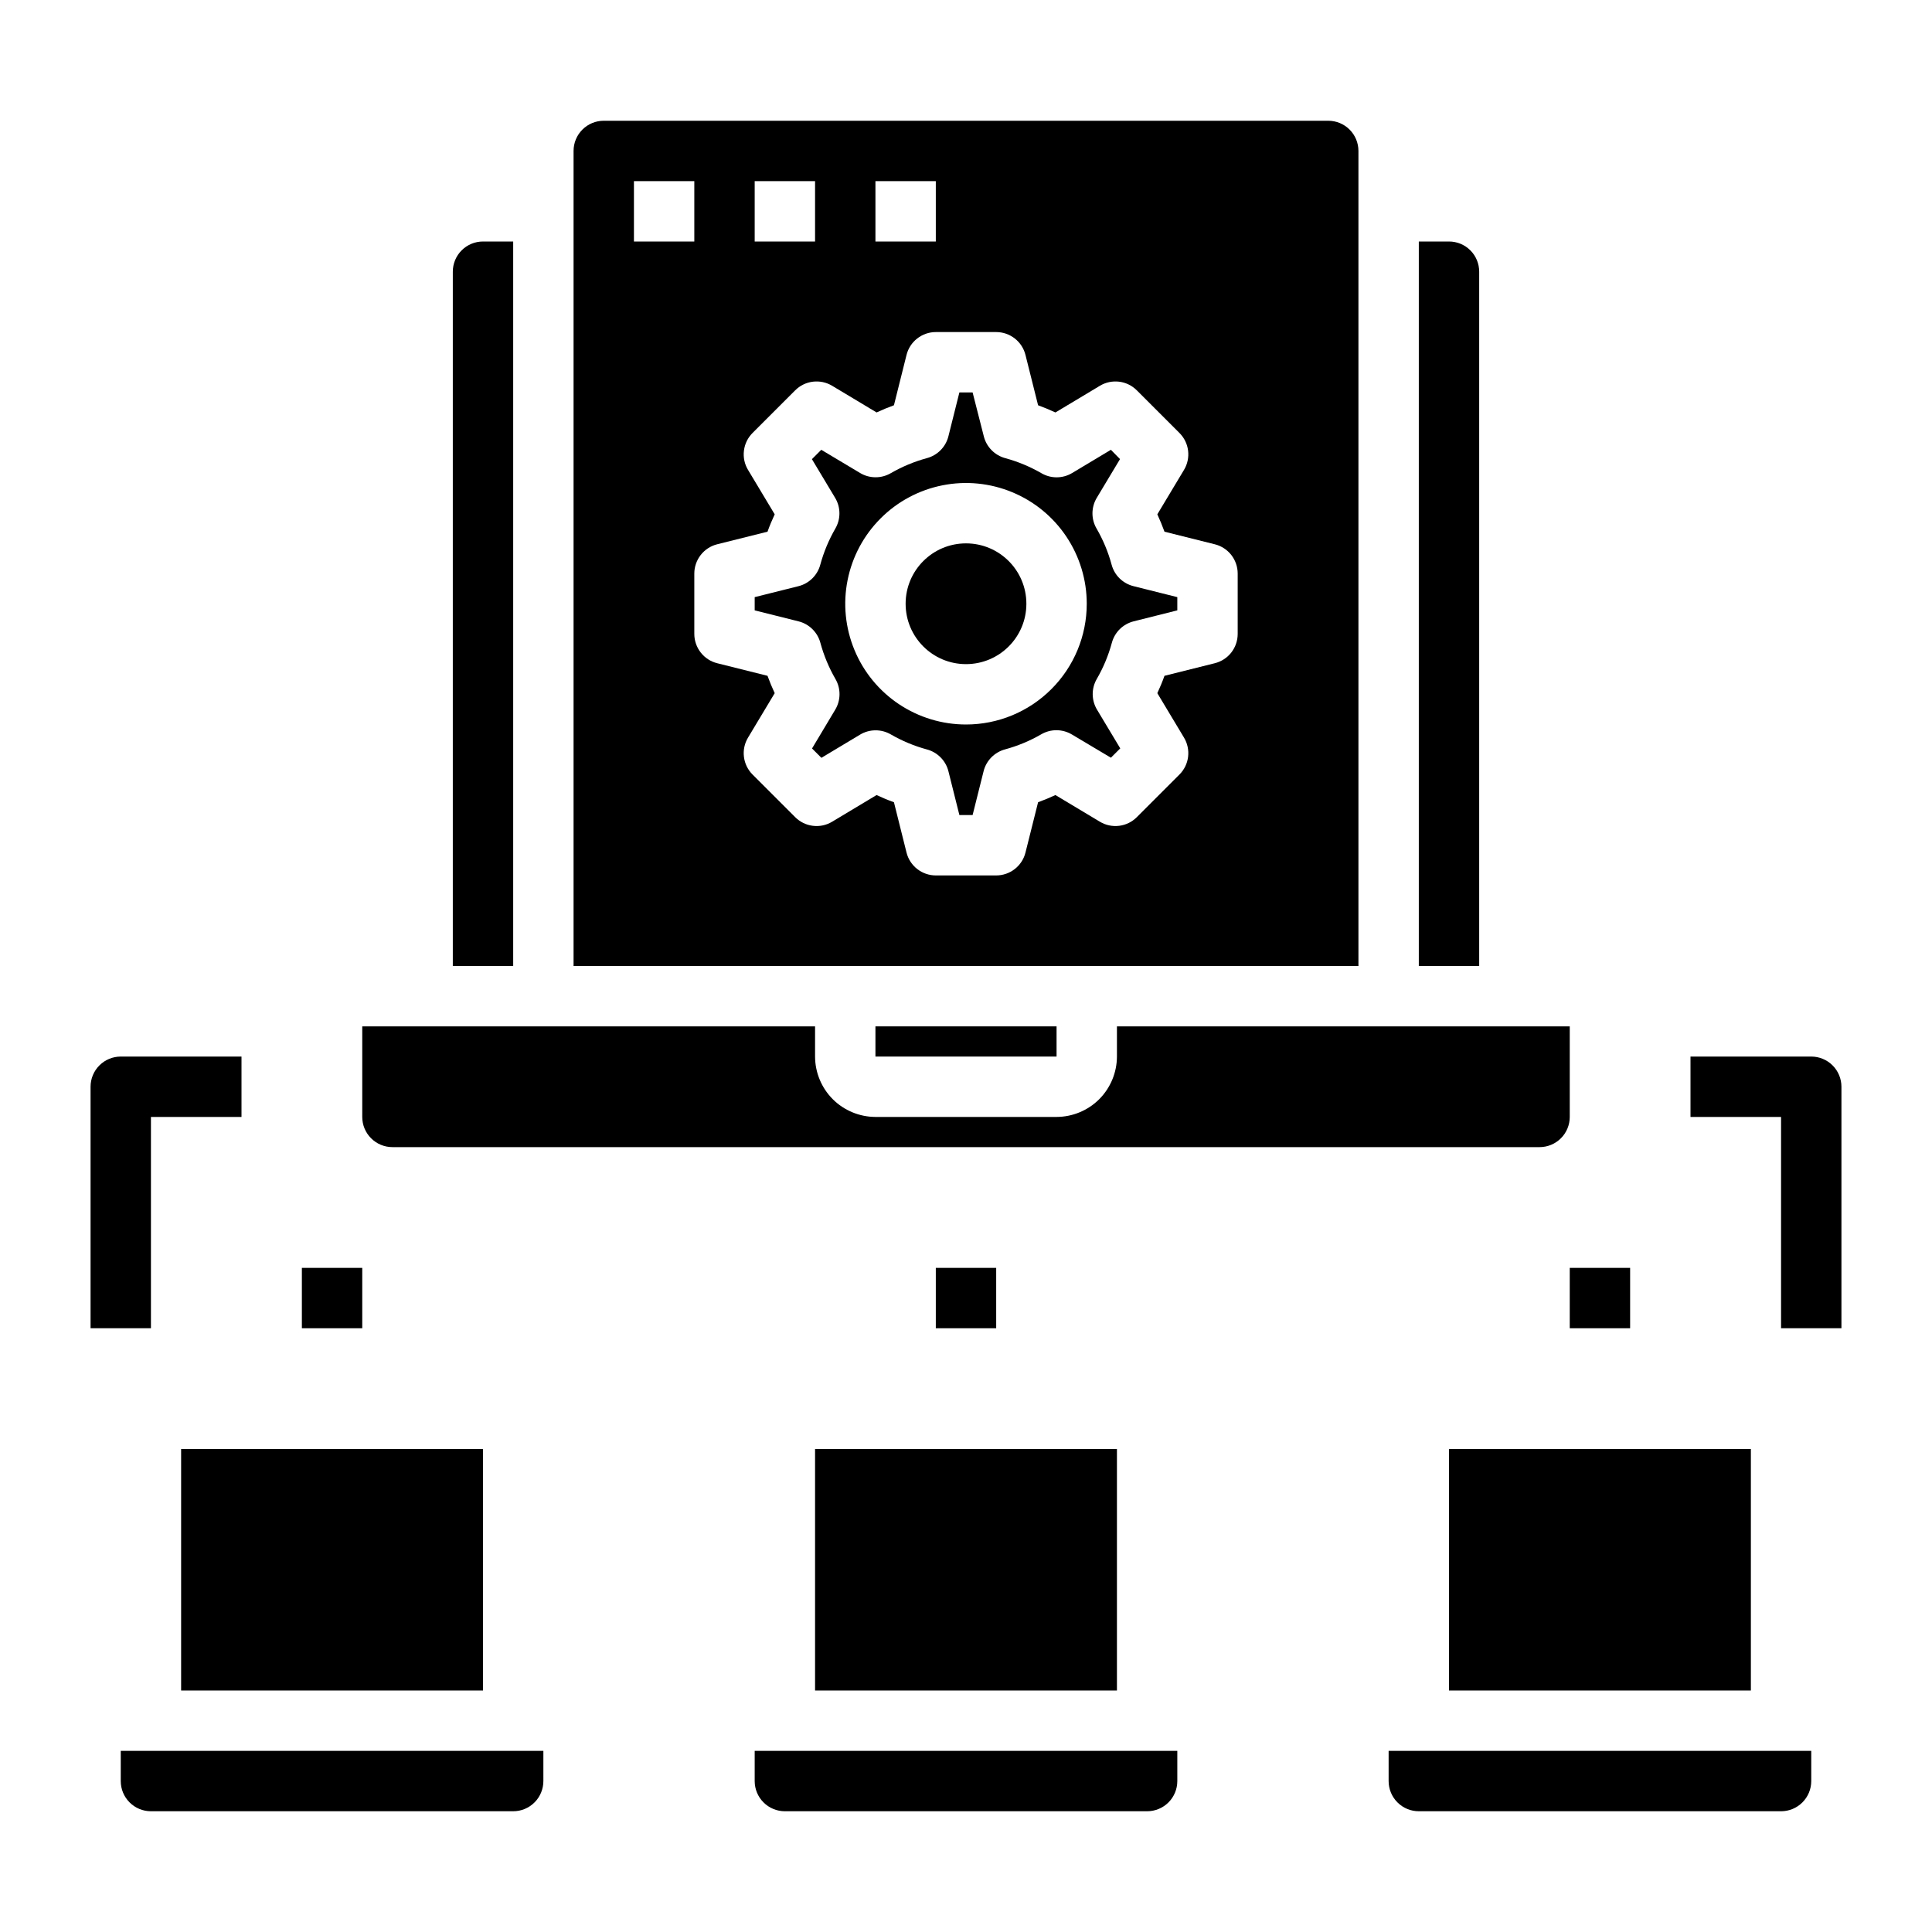
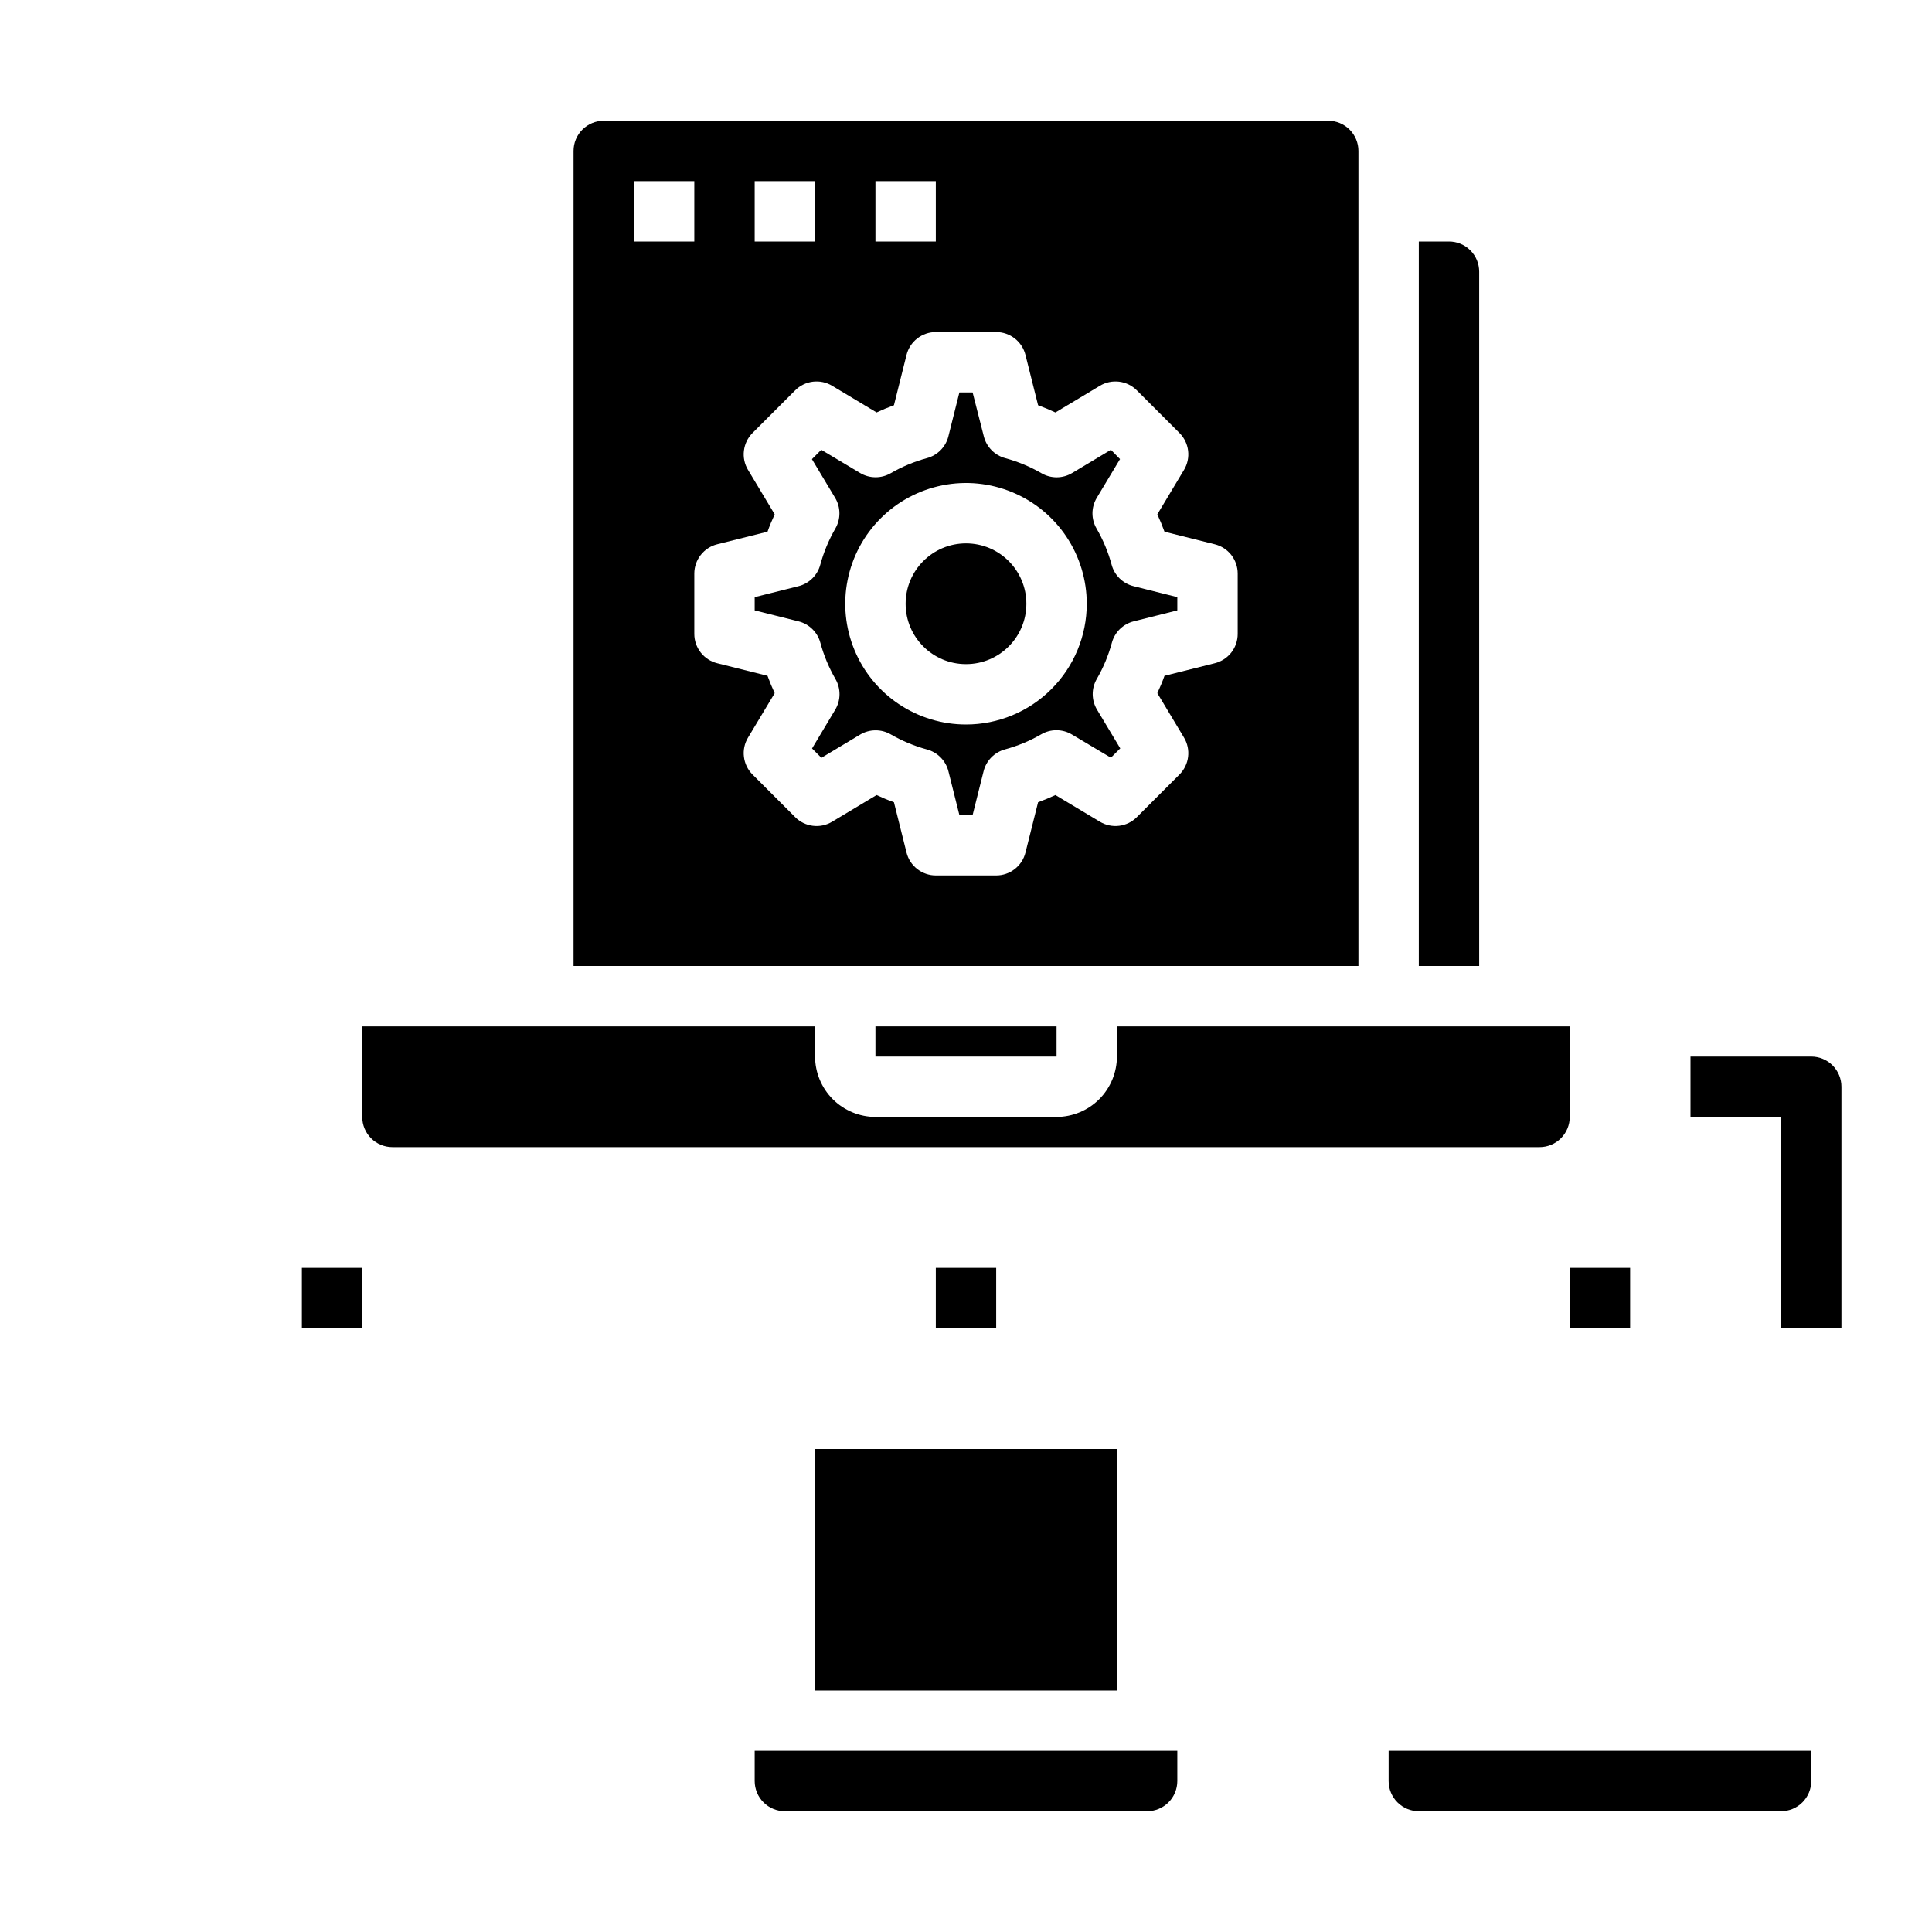
<svg xmlns="http://www.w3.org/2000/svg" width="64" height="64" viewBox="0 0 64 64" fill="none">
  <path d="M12 37C12 37.265 12.105 37.52 12.293 37.707C12.48 37.895 12.735 38 13 38H51C51.265 38 51.52 37.895 51.707 37.707C51.895 37.52 52 37.265 52 37V34H37V35C36.998 35.53 36.787 36.038 36.413 36.413C36.038 36.787 35.53 36.998 35 37H29C28.47 36.998 27.962 36.787 27.587 36.413C27.213 36.038 27.002 35.53 27 35V34H12V37Z" fill="black" />
  <path d="M32 22C33.105 22 34 21.105 34 20C34 18.895 33.105 18 32 18C30.895 18 30 18.895 30 20C30 21.105 30.895 22 32 22Z" fill="black" />
  <path d="M36.824 18.707C36.711 18.287 36.542 17.883 36.324 17.507C36.234 17.352 36.188 17.177 36.189 16.998C36.191 16.819 36.24 16.644 36.332 16.491L37.102 15.208L36.8 14.9L35.517 15.669C35.364 15.761 35.189 15.81 35.01 15.812C34.831 15.813 34.656 15.767 34.501 15.677C34.124 15.459 33.721 15.291 33.301 15.177C33.129 15.131 32.972 15.039 32.847 14.912C32.722 14.785 32.633 14.627 32.59 14.454L32.219 13H31.781L31.417 14.453C31.374 14.626 31.285 14.784 31.16 14.911C31.035 15.038 30.878 15.13 30.706 15.176C30.286 15.29 29.883 15.458 29.506 15.676C29.352 15.765 29.176 15.812 28.997 15.81C28.819 15.809 28.644 15.76 28.491 15.668L27.206 14.9L26.896 15.21L27.665 16.492C27.757 16.645 27.806 16.82 27.807 16.998C27.809 17.177 27.762 17.352 27.673 17.507C27.455 17.884 27.287 18.287 27.173 18.707C27.127 18.879 27.035 19.036 26.908 19.161C26.781 19.286 26.623 19.375 26.45 19.418L25 19.781V20.219L26.453 20.583C26.626 20.626 26.784 20.715 26.911 20.84C27.038 20.965 27.13 21.122 27.176 21.294C27.29 21.714 27.458 22.117 27.676 22.494C27.765 22.648 27.812 22.824 27.81 23.003C27.809 23.181 27.76 23.356 27.668 23.509L26.9 24.794L27.21 25.104L28.492 24.335C28.645 24.243 28.82 24.194 28.998 24.193C29.177 24.191 29.352 24.238 29.507 24.327C29.884 24.545 30.287 24.713 30.707 24.827C30.879 24.873 31.036 24.965 31.161 25.092C31.286 25.219 31.375 25.377 31.418 25.55L31.781 27H32.219L32.583 25.547C32.626 25.374 32.715 25.216 32.84 25.089C32.965 24.962 33.122 24.87 33.294 24.824C33.714 24.71 34.117 24.542 34.494 24.324C34.649 24.234 34.824 24.188 35.003 24.189C35.182 24.191 35.357 24.24 35.51 24.332L36.8 25.1L37.11 24.791L36.34 23.508C36.248 23.355 36.199 23.18 36.197 23.001C36.196 22.822 36.242 22.647 36.332 22.492C36.55 22.116 36.718 21.712 36.832 21.292C36.878 21.12 36.97 20.963 37.097 20.838C37.225 20.714 37.383 20.625 37.556 20.582L39 20.219V19.781L37.548 19.417C37.375 19.374 37.217 19.285 37.089 19.161C36.962 19.036 36.87 18.879 36.824 18.707ZM32 24C31.209 24 30.436 23.765 29.778 23.326C29.12 22.886 28.607 22.262 28.305 21.531C28.002 20.8 27.922 19.996 28.077 19.22C28.231 18.444 28.612 17.731 29.172 17.172C29.731 16.612 30.444 16.231 31.22 16.077C31.996 15.922 32.8 16.002 33.531 16.305C34.262 16.607 34.886 17.12 35.326 17.778C35.765 18.436 36 19.209 36 20C36 21.061 35.579 22.078 34.828 22.828C34.078 23.579 33.061 24 32 24V24Z" fill="black" />
-   <path d="M15 32H17V8H16C15.735 8 15.48 8.105 15.293 8.293C15.105 8.48 15 8.735 15 9V32Z" fill="black" />
  <path d="M35 34H29V35H35V34Z" fill="black" />
  <path d="M48 8H47V32H49V9C49 8.735 48.895 8.48 48.707 8.293C48.52 8.105 48.265 8 48 8Z" fill="black" />
  <path d="M45 5C45 4.735 44.895 4.48 44.707 4.293C44.52 4.105 44.265 4 44 4H20C19.735 4 19.48 4.105 19.293 4.293C19.105 4.48 19 4.735 19 5V32H45V5ZM29 6H31V8H29V6ZM25 6H27V8H25V6ZM21 6H23V8H21V6ZM41 21C41 21.223 40.925 21.44 40.788 21.616C40.651 21.791 40.458 21.916 40.242 21.97L38.575 22.387C38.504 22.587 38.425 22.774 38.338 22.962L39.222 24.435C39.337 24.626 39.384 24.851 39.357 25.072C39.33 25.293 39.229 25.499 39.071 25.657L37.657 27.071C37.499 27.229 37.294 27.329 37.072 27.356C36.851 27.383 36.627 27.336 36.436 27.221L34.962 26.337C34.774 26.425 34.583 26.504 34.388 26.575L33.97 28.243C33.916 28.459 33.791 28.651 33.615 28.788C33.44 28.925 33.223 29 33 29H31C30.777 29 30.561 28.925 30.385 28.788C30.209 28.651 30.084 28.459 30.03 28.243L29.613 26.575C29.413 26.504 29.226 26.425 29.038 26.337L27.565 27.221C27.374 27.336 27.15 27.384 26.928 27.356C26.707 27.329 26.501 27.229 26.343 27.071L24.929 25.657C24.771 25.499 24.671 25.293 24.644 25.072C24.616 24.85 24.664 24.626 24.779 24.435L25.663 22.962C25.575 22.774 25.496 22.583 25.425 22.387L23.757 21.97C23.541 21.916 23.349 21.791 23.212 21.615C23.075 21.439 23 21.223 23 21V19C23 18.777 23.075 18.561 23.212 18.385C23.349 18.209 23.541 18.084 23.757 18.03L25.425 17.613C25.496 17.413 25.575 17.226 25.663 17.038L24.779 15.565C24.664 15.374 24.616 15.15 24.644 14.928C24.671 14.707 24.771 14.501 24.929 14.343L26.343 12.929C26.501 12.771 26.707 12.671 26.928 12.644C27.15 12.617 27.374 12.664 27.565 12.779L29.038 13.663C29.226 13.575 29.417 13.496 29.613 13.425L30.03 11.757C30.084 11.541 30.209 11.349 30.385 11.212C30.561 11.075 30.777 11 31 11H33C33.223 11 33.44 11.075 33.615 11.212C33.791 11.349 33.916 11.541 33.97 11.757L34.388 13.425C34.583 13.496 34.774 13.576 34.962 13.663L36.436 12.779C36.627 12.664 36.851 12.617 37.072 12.644C37.294 12.671 37.499 12.771 37.657 12.929L39.071 14.343C39.229 14.501 39.33 14.707 39.357 14.928C39.384 15.149 39.337 15.374 39.222 15.565L38.338 17.038C38.425 17.226 38.504 17.417 38.575 17.613L40.242 18.03C40.458 18.084 40.651 18.209 40.788 18.384C40.925 18.56 41 18.777 41 19V21Z" fill="black" />
  <path d="M37 48H27V56H37V48Z" fill="black" />
  <path d="M25 59C25 59.265 25.105 59.52 25.293 59.707C25.48 59.895 25.735 60 26 60H38C38.265 60 38.52 59.895 38.707 59.707C38.895 59.52 39 59.265 39 59V58H25V59Z" fill="black" />
  <path d="M46 59C46 59.265 46.105 59.52 46.293 59.707C46.48 59.895 46.735 60 47 60H59C59.265 60 59.52 59.895 59.707 59.707C59.895 59.52 60 59.265 60 59V58H46V59Z" fill="black" />
-   <path d="M58 48H48V56H58V48Z" fill="black" />
-   <path d="M16 48H6V56H16V48Z" fill="black" />
-   <path d="M4 59C4 59.265 4.105 59.52 4.293 59.707C4.48 59.895 4.735 60 5 60H17C17.265 60 17.52 59.895 17.707 59.707C17.895 59.52 18 59.265 18 59V58H4V59Z" fill="black" />
+   <path d="M16 48H6H16V48Z" fill="black" />
  <path d="M59 44H61V36C61 35.735 60.895 35.48 60.707 35.293C60.52 35.105 60.265 35 60 35H56V37H59V44Z" fill="black" />
-   <path d="M5 37H8V35H4C3.735 35 3.48 35.105 3.293 35.293C3.105 35.48 3 35.735 3 36V44H5V37Z" fill="black" />
  <path d="M33 42H31V44H33V42Z" fill="black" />
  <path d="M54 42H52V44H54V42Z" fill="black" />
  <path d="M12 42H10V44H12V42Z" fill="black" />
</svg>